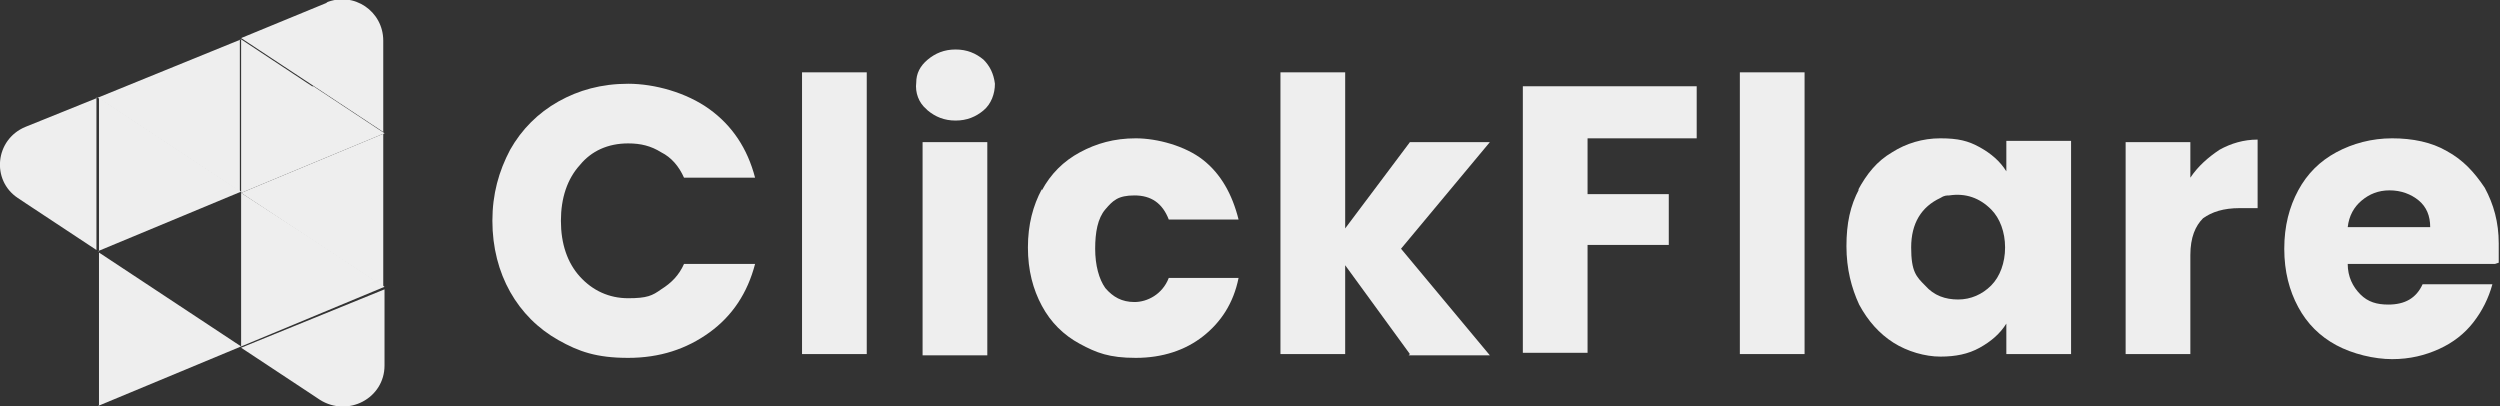
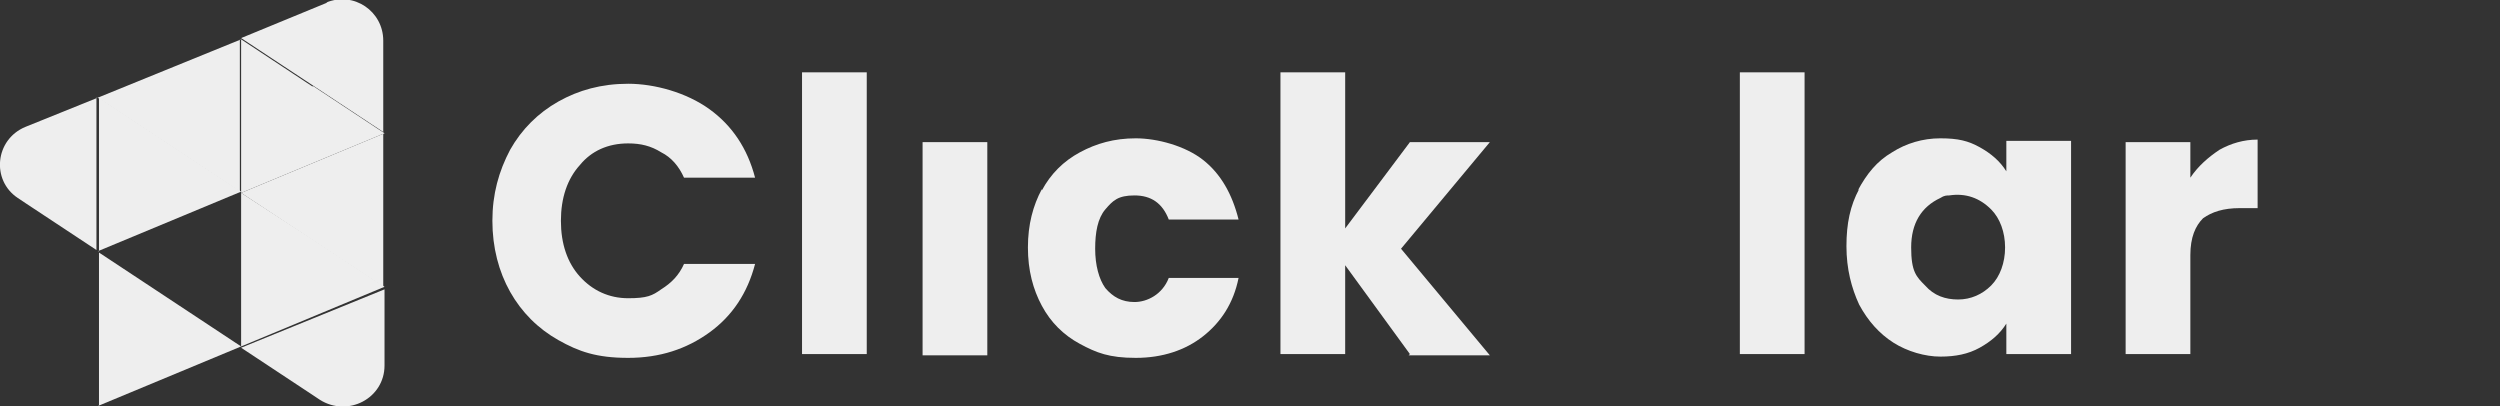
<svg xmlns="http://www.w3.org/2000/svg" id="Layer_1" version="1.1" viewBox="0 0 197 32">
  <rect x="0" y="0" width="197" height="32" fill="#333333" stroke="none" />
  <defs>
    <style>
      .st0 {
        fill: #eee;
      }
    </style>
  </defs>
  <path class="st0" d="M40.2,11.8c.9-1.6,2.2-2.9,3.8-3.8,1.6-.9,3.4-1.4,5.5-1.4s4.6.7,6.4,2c1.8,1.3,3,3.1,3.6,5.4h-5.6c-.4-.9-1-1.6-1.8-2-.8-.5-1.6-.7-2.6-.7-1.6,0-2.9.6-3.8,1.7-1,1.1-1.5,2.6-1.5,4.4s.5,3.3,1.5,4.4c1,1.1,2.3,1.7,3.8,1.7s1.9-.2,2.6-.7c.8-.5,1.4-1.1,1.8-2h5.6c-.6,2.3-1.8,4.1-3.6,5.4s-3.9,2-6.4,2-3.9-.5-5.5-1.4c-1.6-.9-2.9-2.2-3.8-3.8-.9-1.6-1.4-3.5-1.4-5.6s.5-3.9,1.4-5.6Z" />
  <path class="st0" d="M68.3,5.7v22.2h-5.1V5.7h5.1Z" />
-   <path class="st0" d="M73,8.6c-.6-.5-.9-1.3-.8-2.1,0-.7.3-1.3.9-1.8.6-.5,1.3-.8,2.2-.8s1.6.3,2.2.8c.5.5.8,1.1.9,1.9,0,.8-.3,1.6-.9,2.1-.6.5-1.3.8-2.2.8s-1.6-.3-2.2-.8h0Z" />
  <path class="st0" d="M77.8,11.2h-5.1v16.8h5.1V11.2Z" />
  <path class="st0" d="M82.1,15c.7-1.3,1.7-2.3,3-3,1.3-.7,2.7-1.1,4.4-1.1s3.9.6,5.3,1.7c1.4,1.1,2.3,2.7,2.8,4.7h-5.5c-.5-1.3-1.4-1.9-2.7-1.9s-1.7.4-2.3,1.1c-.6.7-.8,1.8-.8,3.1s.3,2.4.8,3.1c.6.7,1.3,1.1,2.3,1.1s2.2-.6,2.7-1.9h5.5c-.4,2-1.4,3.5-2.8,4.6-1.4,1.1-3.2,1.7-5.3,1.7s-3.1-.4-4.4-1.1c-1.3-.7-2.3-1.7-3-3-.7-1.3-1.1-2.8-1.1-4.6s.4-3.3,1.1-4.6h0Z" />
  <path class="st0" d="M111.1,27.9l-5.1-7v7h-5.1V5.7h5.1v12.3l5.1-6.8h6.3l-7,8.4,7,8.4h-6.4Z" />
-   <path class="st0" d="M133.7,6.8v4.1h-8.6v4.4h6.4v4h-6.4v8.5h-5.1V6.8h13.7Z" />
  <path class="st0" d="M142.2,5.7v22.2h-5.1V5.7h5.1Z" />
  <path class="st0" d="M146.4,15c.7-1.3,1.5-2.3,2.7-3,1.1-.7,2.4-1.1,3.8-1.1s2.2.2,3.1.7c.9.5,1.6,1.1,2.1,1.9v-2.4h5.1v16.8h-5.1v-2.4c-.5.8-1.2,1.4-2.1,1.9-.9.5-1.9.7-3.1.7s-2.6-.4-3.7-1.1c-1.1-.7-2-1.7-2.7-3-.6-1.3-1-2.8-1-4.6s.3-3.2,1-4.5h0ZM156.9,16.5c-.9-.9-2-1.3-3.3-1.1-.2,0-.4,0-.7.2-1.5.7-2.3,2-2.3,3.9s.4,2.3,1.1,3c.7.8,1.6,1.1,2.6,1.1s1.9-.4,2.6-1.1c.7-.7,1.1-1.8,1.1-3s-.4-2.3-1.1-3h0Z" />
  <path class="st0" d="M174.9,11.8c.9-.5,1.9-.8,3-.8v5.4h-1.4c-1.3,0-2.2.3-2.9.8-.6.6-1,1.5-1,2.9v7.8h-5.1V11.2h5.1v2.8c.6-.9,1.4-1.6,2.3-2.2h0Z" />
-   <path class="st0" d="M196.6,20.8h-11.6c0,1,.4,1.8,1,2.4.6.6,1.3.8,2.2.8,1.3,0,2.2-.5,2.7-1.6h5.5c-.3,1.1-.8,2.1-1.5,3-.7.9-1.6,1.6-2.7,2.1-1.1.5-2.3.8-3.7.8s-3.1-.4-4.4-1.1c-1.3-.7-2.3-1.7-3-3-.7-1.3-1.1-2.8-1.1-4.6s.4-3.3,1.1-4.6c.7-1.3,1.7-2.3,3-3,1.3-.7,2.8-1.1,4.4-1.1s3.1.3,4.3,1c1.3.7,2.2,1.7,3,2.9.7,1.3,1.1,2.7,1.1,4.4s0,1,0,1.5h0ZM191.5,17.9c0-.9-.3-1.6-.9-2.1-.6-.5-1.4-.8-2.3-.8s-1.6.3-2.2.8c-.6.5-1,1.2-1.1,2.1h6.4Z" />
  <path class="st0" d="M19,3.1L7.7,7.7l5.6,3.7,5.6,3.7V3.1Z" />
  <path class="st0" d="M30.3,10.5l-11.3,4.7,5.6,3.7,5.6,3.7v-12.1Z" />
  <path class="st0" d="M24.6,6.8l-5.6-3.7v12.1s11.3-4.7,11.3-4.7l-5.6-3.7Z" />
  <path class="st0" d="M25.8.2l-6.8,2.8,5.6,3.7,5.6,3.7V3.2c0-2.3-2.3-3.9-4.5-3Z" />
  <path class="st0" d="M7.7,7.7l-5.7,2.3c-2.4,1-2.7,4.2-.6,5.6l.6.4,5.6,3.7V7.7Z" />
  <path class="st0" d="M7.7,19.8l11.3-4.7-5.6-3.7-5.6-3.7v12.1Z" />
  <path class="st0" d="M30.3,22.7v6.1c0,2.6-2.9,4.1-5.1,2.7l-.6-.4-5.6-3.7,11.3-4.6Z" />
  <path class="st0" d="M19,27.3v-12.1s5.7,3.7,5.7,3.7l5.6,3.7-11.3,4.7Z" />
  <path class="st0" d="M7.7,32l11.3-4.7-5.6-3.7-5.6-3.7v12.1Z" />
</svg>